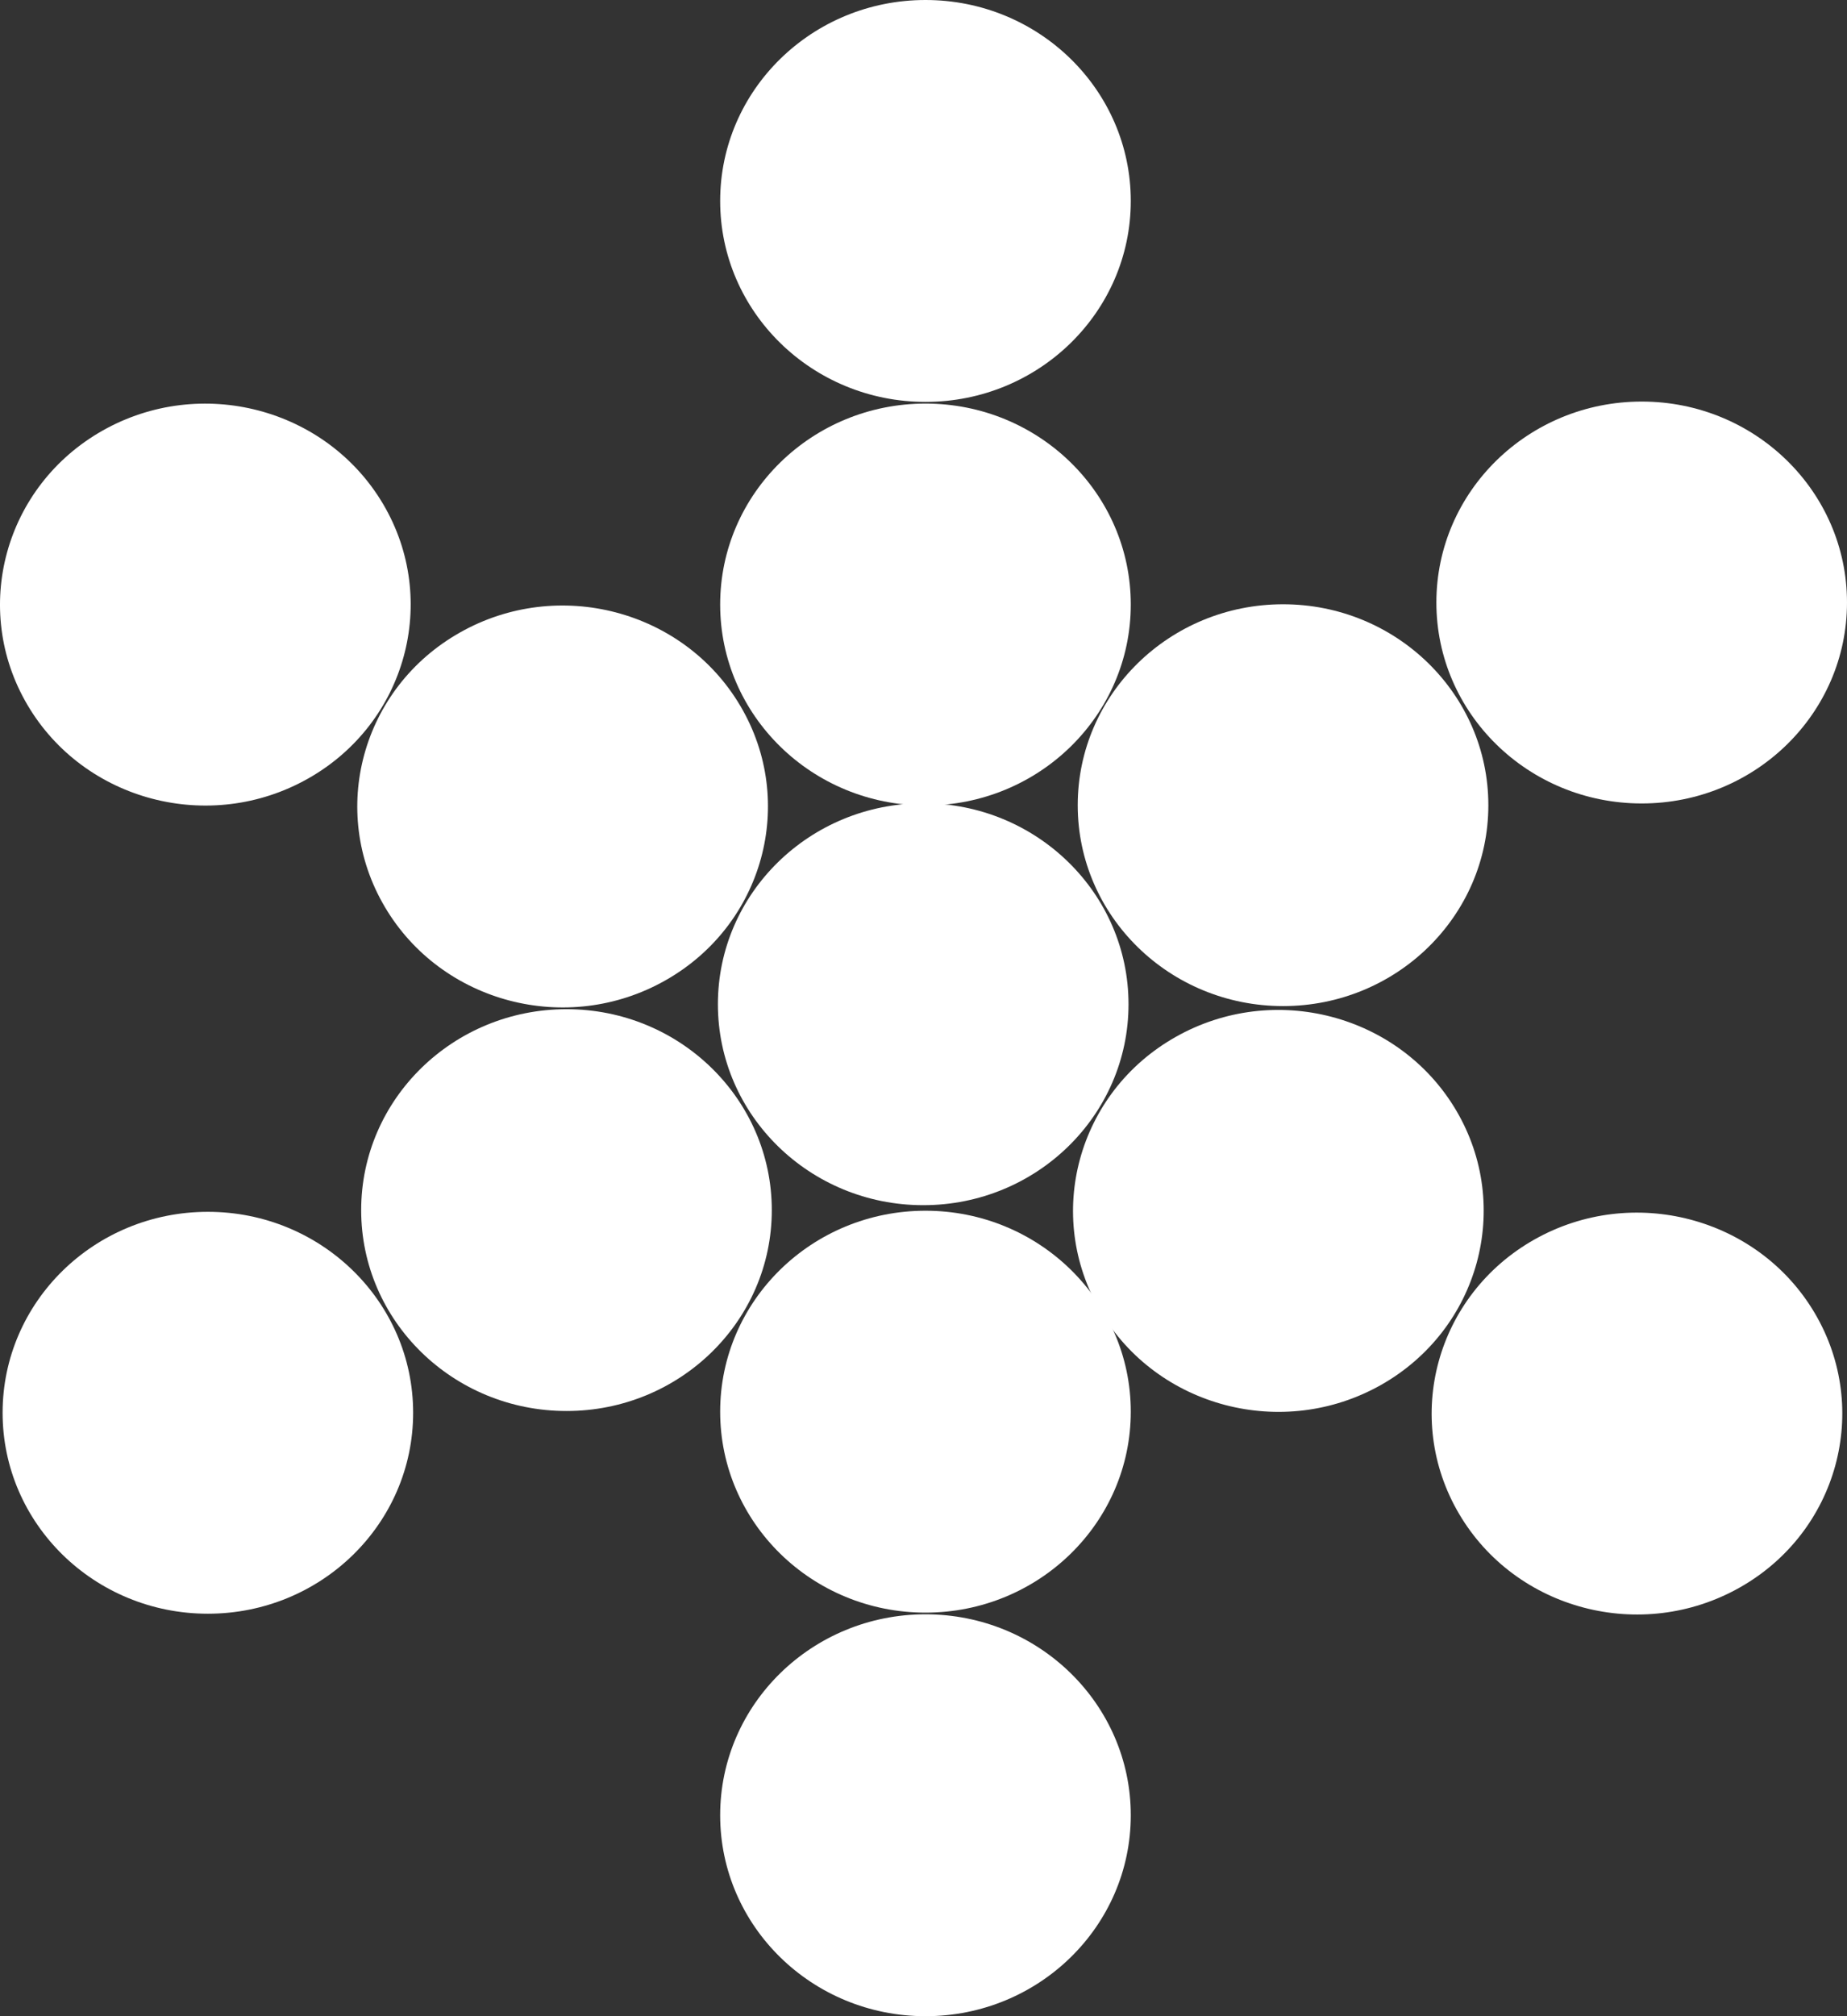
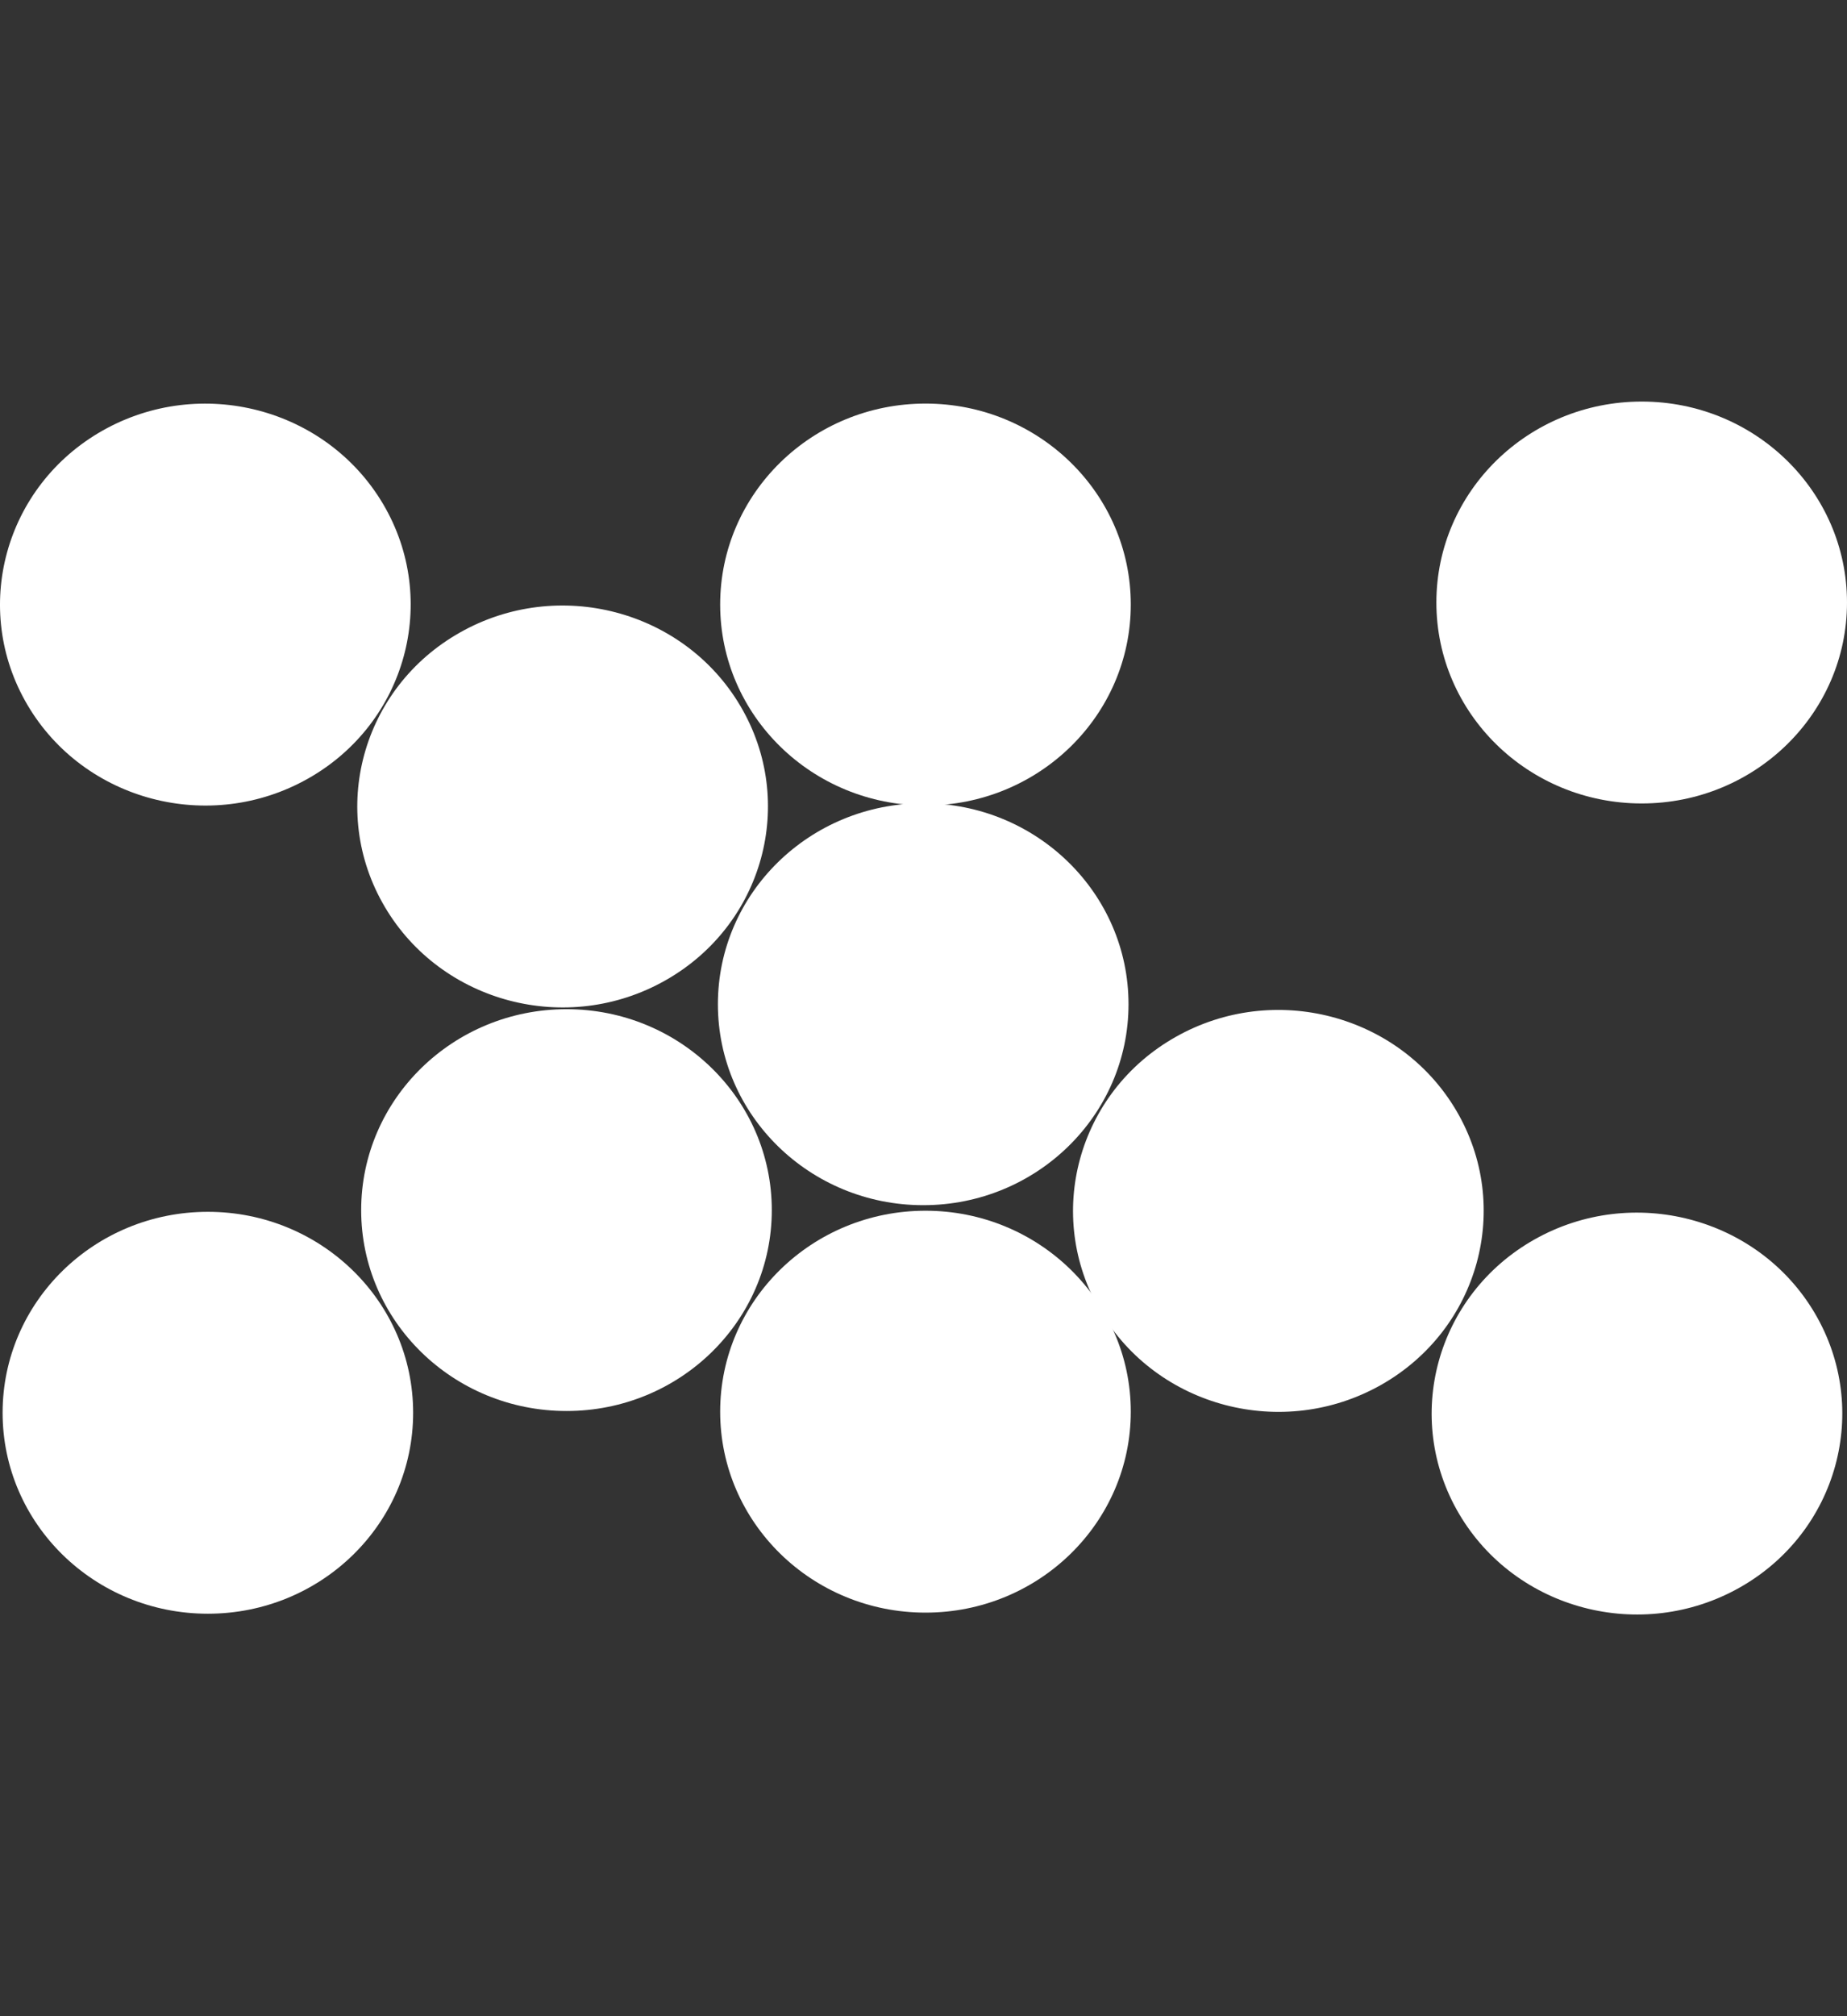
<svg xmlns="http://www.w3.org/2000/svg" width="22" height="24" viewBox="0 0 22 24" fill="none">
  <rect x="0" y="0" width="22" height="24" fill="#333333" stroke="none" />
  <path d="M13.442 11.954C13.442 13.275 12.347 14.346 10.997 14.346C9.646 14.346 8.551 13.275 8.551 11.954C8.551 10.633 9.646 9.562 10.997 9.562C12.347 9.562 13.442 10.633 13.442 11.954Z" fill="white" />
-   <path d="M13.469 21.608C13.469 22.929 12.374 24 11.024 24C9.673 24 8.578 22.929 8.578 21.608C8.578 20.287 9.673 19.216 11.024 19.216C12.374 19.216 13.469 20.287 13.469 21.608Z" fill="white" />
-   <path d="M13.469 2.392C13.469 3.713 12.374 4.784 11.024 4.784C9.673 4.784 8.578 3.713 8.578 2.392C8.578 1.071 9.673 0 11.024 0C12.374 0 13.469 1.071 13.469 2.392Z" fill="white" />
-   <path d="M17.728 9.585C17.728 10.906 16.633 11.976 15.283 11.976C13.932 11.976 12.837 10.906 12.837 9.585C12.837 8.264 13.932 7.193 15.283 7.193C16.633 7.193 17.728 8.264 17.728 9.585Z" fill="white" />
  <path d="M22 7.172C22 8.493 20.905 9.564 19.555 9.564C18.204 9.564 17.109 8.493 17.109 7.172C17.109 5.851 18.204 4.78 19.555 4.78C20.905 4.78 22 5.851 22 7.172Z" fill="white" />
  <path d="M4.921 16.817C4.921 18.138 3.827 19.209 2.476 19.209C1.125 19.209 0.031 18.138 0.031 16.817C0.031 15.496 1.125 14.425 2.476 14.425C3.827 14.425 4.921 15.496 4.921 16.817Z" fill="white" />
  <path d="M9.193 14.405C9.193 15.726 8.098 16.796 6.748 16.796C5.397 16.796 4.302 15.726 4.302 14.405C4.302 13.084 5.397 12.013 6.748 12.013C8.098 12.013 9.193 13.084 9.193 14.405Z" fill="white" />
  <path d="M3.669 9.268C2.499 9.929 1.003 9.537 0.328 8.393C-0.347 7.249 0.053 5.786 1.223 5.125C2.393 4.465 3.888 4.857 4.564 6.001C5.239 7.145 4.838 8.608 3.669 9.268Z" fill="white" />
  <path d="M7.924 11.671C6.755 12.332 5.259 11.94 4.584 10.796C3.908 9.652 4.309 8.189 5.479 7.529C6.648 6.868 8.144 7.26 8.819 8.404C9.495 9.548 9.094 11.011 7.924 11.671Z" fill="white" />
  <path d="M16.449 16.486C15.28 17.146 13.784 16.754 13.109 15.61C12.434 14.466 12.834 13.003 14.004 12.343C15.174 11.682 16.669 12.074 17.345 13.218C18.02 14.362 17.619 15.825 16.449 16.486Z" fill="white" />
  <path d="M20.721 18.898C19.551 19.558 18.056 19.166 17.381 18.023C16.705 16.878 17.106 15.416 18.276 14.755C19.445 14.095 20.941 14.487 21.616 15.631C22.291 16.775 21.891 18.238 20.721 18.898Z" fill="white" />
  <path d="M13.469 16.804C13.469 18.125 12.374 19.196 11.024 19.196C9.673 19.196 8.578 18.125 8.578 16.804C8.578 15.483 9.673 14.412 11.024 14.412C12.374 14.412 13.469 15.483 13.469 16.804Z" fill="white" />
  <path d="M13.469 7.196C13.469 8.517 12.374 9.588 11.024 9.588C9.673 9.588 8.578 8.517 8.578 7.196C8.578 5.875 9.673 4.804 11.024 4.804C12.374 4.804 13.469 5.875 13.469 7.196Z" fill="white" />
</svg>